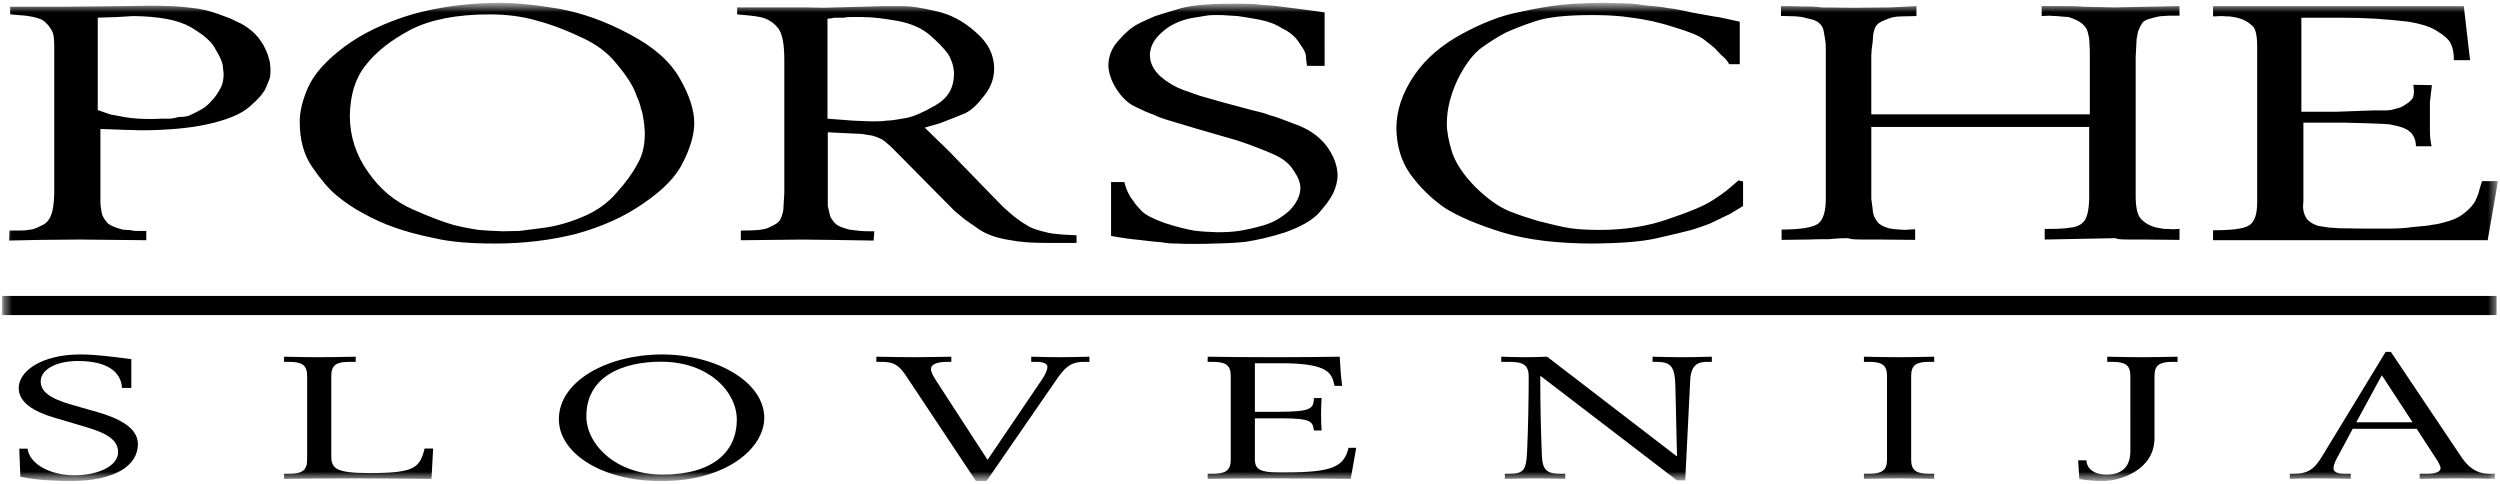
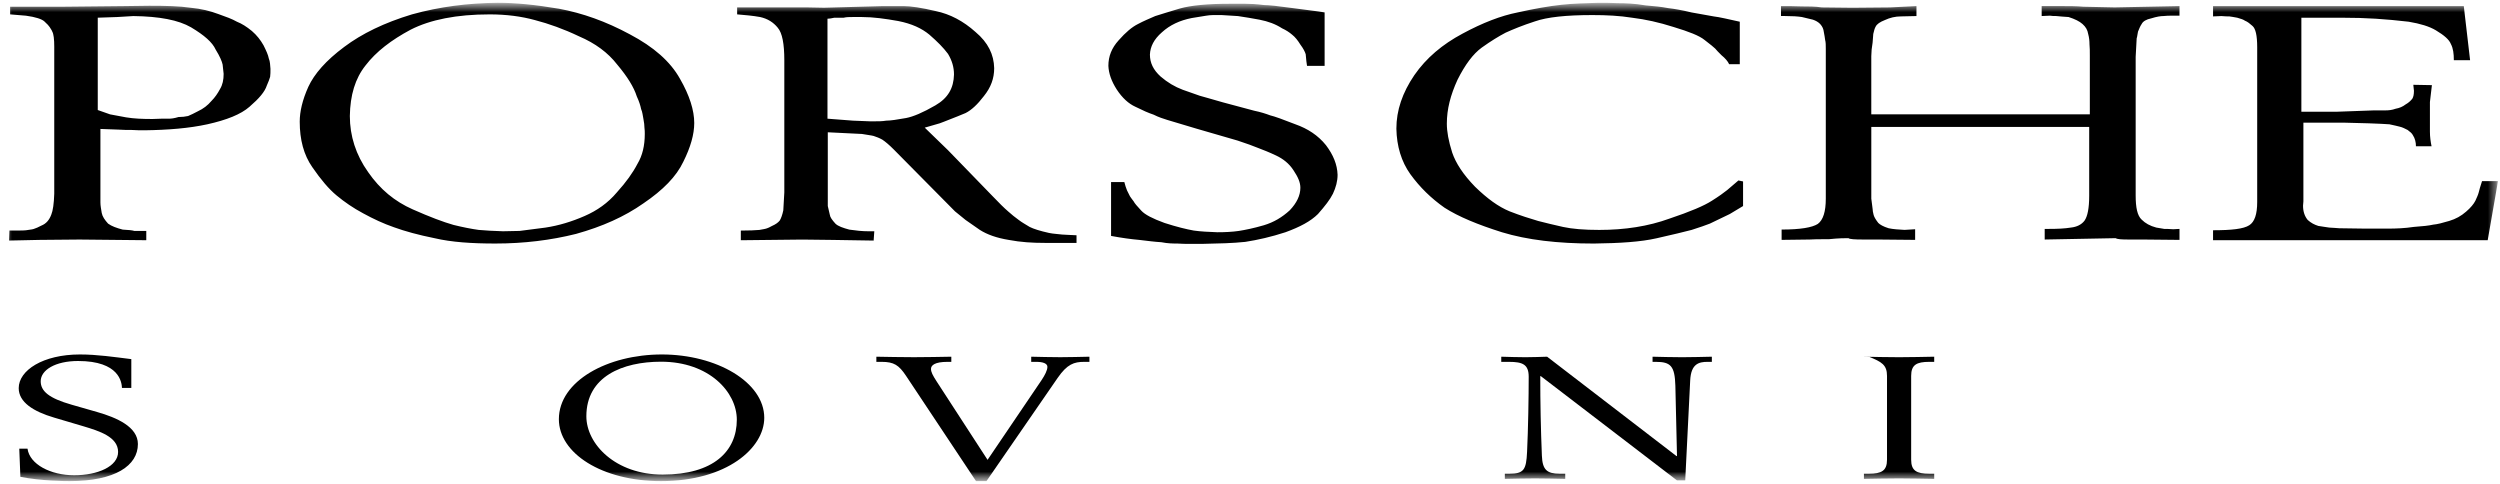
<svg xmlns="http://www.w3.org/2000/svg" width="310" height="60" viewBox="0 0 310 60" fill="none">
  <mask id="mask0_225_56" style="mask-type:luminance" maskUnits="userSpaceOnUse" x="0" y="0" width="310" height="60">
    <path d="M309.754 0.342H0.246V59.658H309.754V0.342Z" fill="white" />
  </mask>
  <g mask="url(#mask0_225_56)">
    <mask id="mask1_225_56" style="mask-type:luminance" maskUnits="userSpaceOnUse" x="0" y="0" width="310" height="60">
      <path d="M309.754 0.342H0.246V59.658H309.754V0.342Z" fill="white" />
    </mask>
    <g mask="url(#mask1_225_56)">
      <path d="M12.126 13.645L13.649 14.181L15.628 14.55C16.616 14.717 17.683 14.755 18.917 14.755L20.031 14.717H20.937C21.227 14.717 21.595 14.675 22.133 14.512C22.584 14.512 22.954 14.466 23.323 14.386C23.693 14.222 24.064 14.059 24.519 13.808C25.22 13.48 25.752 13.07 26.209 12.53C26.661 12.077 26.992 11.587 27.279 11.047C27.605 10.515 27.731 9.895 27.731 9.157L27.605 8.004C27.524 7.631 27.279 7.012 26.743 6.149C26.33 5.244 25.344 4.377 23.692 3.388C22.131 2.487 19.784 2.03 16.528 1.992L14.553 2.111L12.122 2.194V13.645H12.126ZM274.42 0.757H305.51L306.292 7.465H304.276C304.276 6.644 304.194 5.986 303.905 5.45C303.697 4.917 303.08 4.377 302.051 3.761C301.226 3.267 300.114 2.936 298.675 2.693C297.272 2.529 295.913 2.404 294.594 2.32C293.278 2.236 291.918 2.198 290.435 2.198H285.37V13.854H289.777L294.393 13.687H295.831C296.201 13.687 296.614 13.645 297.066 13.481C297.521 13.401 297.93 13.234 298.3 12.946C298.674 12.74 298.92 12.493 299.125 12.245C299.251 12.037 299.329 11.751 299.329 11.257L299.251 10.515L301.556 10.557L301.31 12.656V14.467V16.323C301.31 16.939 301.392 17.559 301.513 18.133H299.577C299.577 17.643 299.456 17.148 299.207 16.779C299.084 16.529 298.876 16.364 298.549 16.117C298.218 15.953 297.93 15.79 297.561 15.706C297.271 15.626 296.859 15.539 296.284 15.413C295.749 15.375 294.923 15.333 293.729 15.291L290.684 15.211H285.621V24.968L285.577 25.504C285.577 26.246 285.785 26.824 286.154 27.273C286.566 27.646 286.975 27.855 287.468 28.014C287.883 28.097 288.378 28.139 288.828 28.22C289.323 28.262 289.735 28.262 290.062 28.303L293.319 28.349H296.036C297.15 28.349 298.217 28.303 299.288 28.14C300.439 28.057 301.184 27.977 301.718 27.855C302.212 27.813 302.87 27.646 303.695 27.398C304.523 27.151 305.18 26.782 305.795 26.246C306.371 25.752 306.742 25.295 306.949 24.889C307.113 24.516 307.279 24.185 307.362 23.854C307.444 23.566 307.529 23.158 307.774 22.458H309.752L308.474 29.786H274.418V28.551C276.719 28.551 278.206 28.387 278.903 27.934C279.565 27.523 279.892 26.577 279.892 25.052V5.86C279.892 4.377 279.69 3.555 279.316 3.224C278.989 2.935 278.7 2.692 278.37 2.566C278.206 2.441 277.875 2.319 277.42 2.197C277.012 2.114 276.679 2.072 276.434 2.034C276.225 2.034 275.902 2.034 275.445 1.992L274.419 2.034V0.757H274.42ZM220.841 0.757C221.62 0.757 222.484 0.757 223.397 0.795C224.218 0.795 225.082 0.795 225.909 0.92L229.696 0.962L234.347 0.92L237.641 0.756V1.991L235.748 2.033C235.005 2.033 234.347 2.196 233.73 2.485C233.11 2.729 232.741 2.98 232.578 3.306C232.453 3.512 232.371 3.843 232.285 4.211C232.248 4.542 232.248 4.869 232.203 5.283L232.083 6.146L232.04 6.968V14.178H259.139V6.93C259.139 6.394 259.139 5.899 259.097 5.489C259.097 5.078 259.058 4.668 258.934 4.211C258.852 3.716 258.646 3.348 258.232 2.979C257.862 2.648 257.285 2.359 256.504 2.112C255.846 2.07 255.35 2.032 254.981 1.989C254.692 1.989 254.443 1.989 254.198 1.944L253.167 1.989V0.754H255.721C256.586 0.754 257.45 0.754 258.358 0.834L262.228 0.918L270.257 0.754V1.944H269.312C268.98 1.944 268.649 1.944 268.281 1.989C267.91 1.989 267.415 2.07 266.758 2.275C266.138 2.4 265.729 2.648 265.566 2.979C265.398 3.222 265.276 3.511 265.112 3.922C265.03 4.253 265.03 4.542 264.948 4.751L264.823 7.052V24.229C264.823 25.75 265.03 26.739 265.566 27.233C266.019 27.685 266.594 28.012 267.379 28.218L268.367 28.385C268.612 28.385 268.939 28.385 269.477 28.427L270.258 28.385V29.746L265.729 29.701H264.986H264.411H263.998C263.055 29.701 262.519 29.663 262.351 29.533L253.542 29.701V28.385H253.995C255.103 28.385 256.013 28.347 256.793 28.218C257.533 28.138 258.108 27.853 258.483 27.359C258.854 26.823 259.06 25.83 259.06 24.267V15.741H232.042V23.852V24.636L232.205 25.913C232.205 26.119 232.25 26.328 232.331 26.658C232.412 26.944 232.618 27.271 232.907 27.643C233.112 27.852 233.525 28.095 234.184 28.3C234.76 28.426 235.422 28.464 236.162 28.506L237.477 28.426V29.745L232.785 29.7H232.042H231.429H231.01C229.983 29.7 229.364 29.662 229.199 29.532C228.791 29.532 228.007 29.532 226.769 29.662C225.577 29.662 224.796 29.662 224.425 29.7L220.92 29.745V28.464C223.23 28.464 224.713 28.217 225.413 27.764C226.072 27.27 226.399 26.243 226.399 24.635V6.065C226.399 5.609 226.399 5.24 226.317 4.951C226.273 4.666 226.236 4.335 226.154 3.967C226.11 3.594 225.991 3.305 225.701 2.978C225.452 2.727 225.164 2.563 224.796 2.438L223.435 2.111C222.901 2.031 222.244 1.988 221.336 1.988H220.842L220.841 0.757ZM215.731 7.96H214.413C214.248 7.591 213.918 7.218 213.466 6.849C213.096 6.477 212.848 6.233 212.684 6.024C212.521 5.86 212.11 5.529 211.366 4.955C210.709 4.419 209.428 3.925 207.536 3.351C205.725 2.773 204.035 2.4 202.392 2.199C200.825 1.949 199.219 1.868 197.451 1.868C194.233 1.868 191.85 2.116 190.32 2.655C188.798 3.146 187.605 3.64 186.698 4.051C185.835 4.504 184.887 5.082 183.736 5.903C182.666 6.683 181.674 8.006 180.729 9.896C179.861 11.794 179.408 13.524 179.408 15.334C179.408 16.323 179.616 17.475 180.072 18.92C180.522 20.235 181.429 21.635 182.911 23.16C184.435 24.64 185.791 25.628 187.193 26.206C188.555 26.738 189.748 27.111 190.733 27.4C191.683 27.648 192.713 27.891 193.824 28.142C194.934 28.385 196.418 28.511 198.309 28.511C201.483 28.511 204.404 28.059 207.002 27.112C209.594 26.245 211.324 25.507 212.274 24.891C213.138 24.351 213.753 23.902 214.167 23.571L215.564 22.377L216.14 22.499V25.549L214.494 26.538L212.023 27.728C211.487 27.933 210.79 28.185 209.757 28.511C208.854 28.759 207.41 29.085 205.435 29.542C203.462 29.995 200.864 30.158 197.651 30.2C193.122 30.2 189.373 29.751 186.247 28.801C183.24 27.854 180.849 26.865 179.12 25.755C177.474 24.599 176.074 23.241 174.88 21.595C173.766 20.032 173.193 18.134 173.151 15.955C173.151 13.693 173.89 11.506 175.376 9.323C176.858 7.179 178.872 5.494 181.348 4.174C183.856 2.82 186.122 1.95 188.178 1.543C190.24 1.086 192.057 0.76 193.619 0.593C195.14 0.429 196.663 0.391 198.228 0.345C198.929 0.345 199.754 0.345 200.62 0.391C201.523 0.391 202.638 0.429 204.077 0.672C205.106 0.76 206.013 0.839 206.838 1.004C207.575 1.087 208.565 1.255 209.759 1.544L212.522 2.039C213.221 2.119 214.25 2.366 215.733 2.693V7.96H215.731ZM164.253 8.169H162.072L161.99 7.591L161.908 6.728C161.823 6.438 161.619 6.024 161.247 5.53C160.918 4.997 160.588 4.583 160.219 4.298C159.888 4.009 159.436 3.719 158.981 3.514C158.158 2.982 157.251 2.651 156.184 2.442C155.278 2.278 154.371 2.115 153.504 1.993L151.486 1.868H150.417C150.09 1.868 149.841 1.906 149.551 1.948L147.781 2.236C146.297 2.529 145.066 3.1 144.074 4.009C143.085 4.872 142.632 5.781 142.59 6.766C142.59 7.796 143.007 8.663 143.91 9.485C144.773 10.226 145.678 10.766 146.671 11.135L148.77 11.873C149.183 11.998 150.128 12.245 151.651 12.694L155.522 13.729C156.306 13.892 156.963 14.098 157.5 14.303C158.035 14.428 159.067 14.797 160.632 15.413C162.155 15.953 163.431 16.774 164.422 18.006C165.324 19.204 165.819 20.399 165.86 21.676C165.86 22.459 165.651 23.239 165.284 24.022C164.916 24.763 164.296 25.547 163.43 26.536C162.523 27.437 161.207 28.14 159.393 28.799C157.625 29.377 155.975 29.749 154.412 29.993C152.848 30.157 151.157 30.198 149.101 30.24H148.521H147.987H147.531C147.081 30.24 146.546 30.24 145.97 30.198C145.475 30.198 144.818 30.198 143.996 30.034C143.208 29.992 142.306 29.871 141.272 29.749C140.284 29.666 139.087 29.499 137.772 29.255V22.577H139.418C139.506 22.953 139.625 23.285 139.751 23.611C139.914 23.9 139.999 24.147 140.12 24.349C140.245 24.512 140.368 24.724 140.572 24.968C140.699 25.216 140.984 25.546 141.52 26.121C141.973 26.615 142.919 27.109 144.403 27.646C145.926 28.14 147.121 28.425 148.025 28.589C148.892 28.714 149.878 28.756 150.954 28.798C151.898 28.798 152.802 28.756 153.629 28.634C154.41 28.509 155.443 28.303 156.721 27.93C157.951 27.561 158.98 26.946 159.929 26.078C160.793 25.173 161.246 24.23 161.246 23.283C161.246 22.621 160.961 21.963 160.381 21.096C159.843 20.271 159.107 19.697 158.238 19.285C157.375 18.874 156.635 18.586 155.973 18.335C155.399 18.091 154.574 17.803 153.461 17.43L148.356 15.951L144.772 14.879C144.24 14.712 143.702 14.548 143.043 14.217C142.425 14.015 141.684 13.685 140.776 13.232C139.955 12.859 139.172 12.16 138.471 11.091C137.814 10.06 137.483 9.113 137.439 8.167C137.439 6.969 137.855 5.942 138.716 4.995C139.585 4.007 140.366 3.349 141.107 2.98C141.808 2.603 142.51 2.318 143.251 1.991C143.994 1.741 145.017 1.455 146.342 1.044C147.697 0.668 149.757 0.466 152.474 0.466H154.41C154.986 0.466 155.77 0.504 156.759 0.629C157.332 0.629 158.527 0.755 160.259 0.999C161.989 1.25 163.306 1.371 164.252 1.539L164.253 8.169ZM102.193 0.959L109.521 0.757H112.033C112.94 0.757 114.26 0.959 116.028 1.373C117.799 1.743 119.447 2.605 120.969 3.971C122.533 5.286 123.24 6.766 123.279 8.454C123.279 9.732 122.865 10.842 122.002 11.915C121.215 12.946 120.475 13.642 119.731 14.018C119.078 14.303 118.416 14.551 117.799 14.797C117.224 15.045 116.811 15.17 116.521 15.292L114.667 15.828L117.554 18.627L123.069 24.312C123.893 25.175 124.513 25.791 125.047 26.248C125.459 26.617 125.868 26.948 126.324 27.275C126.694 27.564 127.149 27.815 127.683 28.142C128.177 28.389 128.96 28.636 130.073 28.884C130.65 29.006 131.14 29.006 131.718 29.085C132.255 29.131 132.83 29.131 133.489 29.173V30.12H129.538C128.053 30.12 126.57 30.036 125.091 29.751C123.565 29.501 122.412 29.085 121.505 28.511L119.733 27.276L118.418 26.207L110.839 18.548C110.267 17.97 109.773 17.556 109.401 17.312C109.033 17.107 108.702 16.981 108.331 16.86C108.044 16.78 107.55 16.735 106.89 16.612L102.646 16.403V23.982V25.549L102.895 26.618C102.935 26.949 103.184 27.276 103.593 27.732C103.924 28.059 104.544 28.264 105.322 28.474C106.147 28.592 106.89 28.679 107.756 28.679H108.413L108.332 29.831L103.305 29.751L99.474 29.706L91.861 29.789V28.591C92.889 28.591 93.711 28.553 94.168 28.511C94.618 28.428 94.907 28.389 95.112 28.309C95.238 28.264 95.443 28.184 95.728 28.017C96.188 27.815 96.472 27.606 96.679 27.359C96.842 27.111 97.006 26.663 97.129 26.085L97.255 23.856V7.469C97.255 5.449 97.006 4.088 96.434 3.429C95.896 2.771 95.198 2.319 94.249 2.11C93.34 1.946 92.395 1.866 91.406 1.782V0.919H100.135L102.193 0.959ZM102.605 14.717L105.775 14.961L107.879 15.044H108.41C108.905 15.044 109.399 15.044 109.89 14.961C110.428 14.961 111.211 14.839 112.364 14.634C113.229 14.467 114.423 13.972 115.986 13.067C117.554 12.162 118.257 10.927 118.295 9.238C118.295 8.333 118.049 7.508 117.555 6.683C116.979 5.907 116.236 5.162 115.244 4.299C114.299 3.515 113.065 2.938 111.375 2.606C109.771 2.321 108.288 2.112 106.888 2.112H105.695C105.32 2.112 104.951 2.112 104.624 2.195H103.467C103.058 2.279 102.853 2.321 102.607 2.321V14.717H102.605ZM38.232 10.766C38.975 9.158 40.416 7.507 42.682 5.818C44.864 4.175 47.666 2.814 51.083 1.783C54.501 0.836 58.002 0.387 61.71 0.342C63.889 0.342 66.404 0.59 69.325 1.084C72.207 1.62 75.132 2.651 78.099 4.255C81.066 5.818 83.122 7.629 84.317 9.769C85.508 11.831 86.086 13.686 86.086 15.253C86.086 16.652 85.633 18.257 84.726 20.067C83.867 21.881 82.219 23.567 79.785 25.216C77.442 26.866 74.681 28.098 71.429 29.004C68.299 29.787 64.962 30.198 61.422 30.198C58.498 30.198 55.985 30.031 53.883 29.536C51.869 29.13 50.219 28.677 48.86 28.183C47.544 27.726 46.31 27.152 45.032 26.453C43.799 25.795 42.724 25.054 41.733 24.232C40.788 23.449 39.803 22.296 38.727 20.73C37.661 19.205 37.166 17.311 37.166 15.083C37.166 13.854 37.492 12.412 38.232 10.766ZM45.651 21.345C47.134 23.487 48.94 24.969 51.169 25.958C53.307 26.905 54.953 27.525 56.234 27.89C57.426 28.183 58.453 28.384 59.362 28.51C60.187 28.59 61.176 28.635 62.368 28.677L64.428 28.635L67.637 28.221C69.284 27.973 70.893 27.483 72.497 26.783C74.018 26.122 75.381 25.175 76.492 23.855C77.648 22.578 78.47 21.425 79.046 20.315C79.665 19.288 79.953 18.048 79.953 16.611C79.953 16.36 79.953 16.117 79.911 15.828C79.911 15.539 79.871 15.212 79.785 14.756C79.703 14.349 79.665 13.893 79.498 13.524C79.417 13.109 79.253 12.577 78.964 11.957C78.596 10.805 77.812 9.527 76.533 8.006C75.381 6.519 73.816 5.367 71.799 4.504C69.903 3.599 68.054 2.938 66.32 2.488C64.673 2.036 62.819 1.784 60.719 1.784C56.601 1.784 53.349 2.442 50.919 3.681C48.527 4.959 46.64 6.397 45.32 8.123C44.042 9.731 43.422 11.793 43.38 14.386C43.381 16.854 44.125 19.204 45.651 21.345ZM6.729 5.86C6.729 4.833 6.648 4.213 6.484 3.924C6.398 3.68 6.235 3.513 6.153 3.35C6.072 3.225 5.869 2.981 5.496 2.65C5.169 2.361 4.424 2.11 3.229 1.947L1.253 1.783V0.836H7.594L15.376 0.756L18.509 0.714C20.568 0.714 22.254 0.756 23.613 0.958C24.972 1.083 26.085 1.372 27.075 1.742C28.02 2.073 28.8 2.361 29.376 2.692C29.996 2.936 30.576 3.308 31.234 3.844C31.85 4.376 32.3 4.954 32.674 5.612C33.005 6.274 33.251 6.806 33.333 7.258C33.496 7.631 33.496 8.087 33.538 8.536C33.538 8.909 33.538 9.236 33.496 9.525C33.414 9.814 33.288 10.145 33.087 10.598C32.838 11.377 32.137 12.203 30.944 13.233C29.873 14.18 28.101 14.88 25.715 15.412C23.449 15.907 20.856 16.116 17.931 16.157C17.437 16.157 16.943 16.157 16.327 16.115C15.833 16.115 15.295 16.115 14.719 16.073L12.452 15.989V23.565V25.093C12.452 25.504 12.534 25.915 12.615 26.409C12.703 26.862 12.99 27.273 13.403 27.729C13.855 28.056 14.431 28.261 15.213 28.471C15.914 28.509 16.409 28.551 16.654 28.634H17.437H18.139V29.786L9.858 29.703L4.879 29.748L1.129 29.828L1.171 28.589H1.91C2.612 28.589 3.146 28.589 3.519 28.509C3.846 28.471 4.135 28.426 4.302 28.345C4.465 28.307 4.715 28.182 5.123 27.977C5.742 27.729 6.111 27.273 6.36 26.615C6.564 26.121 6.687 25.258 6.727 24.021V5.86H6.729Z" fill="black" />
    </g>
    <mask id="mask2_225_56" style="mask-type:luminance" maskUnits="userSpaceOnUse" x="0" y="0" width="310" height="60">
      <path d="M309.754 0.342H0.246V59.658H309.754V0.342Z" fill="white" />
    </mask>
    <g mask="url(#mask2_225_56)">
-       <path d="M309.578 36.697H0.246V39.07H309.578V36.697Z" fill="black" />
-     </g>
+       </g>
    <mask id="mask3_225_56" style="mask-type:luminance" maskUnits="userSpaceOnUse" x="0" y="0" width="310" height="60">
      <path d="M309.754 0.342H0.246V59.658H309.754V0.342Z" fill="white" />
    </mask>
    <g mask="url(#mask3_225_56)">
-       <path d="M309.372 59.381V58.746H308.654C307.09 58.746 306.035 57.913 305.217 56.677L296.467 43.633H295.82L288.024 56.445C286.969 58.214 286.221 58.746 284.349 58.746H283.936V59.381C284.757 59.339 286.014 59.32 287.308 59.32C288.908 59.32 290.306 59.339 291.498 59.381V58.746H290.746C289.691 58.746 289.35 58.445 289.35 58.061C289.35 57.593 289.691 56.955 289.932 56.528L291.735 53.171H299.668L302.155 56.996C302.292 57.194 302.631 57.765 302.631 58.061C302.631 58.51 301.984 58.746 300.895 58.746H300.041V59.381C301.305 59.339 302.936 59.32 304.741 59.32C306.51 59.32 308.079 59.339 309.372 59.381ZM299.157 52.361H292.176L295.346 46.531L299.157 52.361Z" fill="black" />
-     </g>
+       </g>
    <mask id="mask4_225_56" style="mask-type:luminance" maskUnits="userSpaceOnUse" x="0" y="0" width="310" height="60">
      <path d="M309.754 0.342H0.246V59.658H309.754V0.342Z" fill="white" />
    </mask>
    <g mask="url(#mask4_225_56)">
      <path d="M16.281 44.531C14.17 44.272 12.059 43.953 9.913 43.953C5.317 43.953 2.32 45.93 2.32 48.129C2.32 49.867 4.127 51.023 6.713 51.783L10.388 52.871C12.295 53.449 14.644 54.168 14.644 56.042C14.644 57.83 12.125 58.933 9.196 58.933C6.304 58.933 3.682 57.594 3.411 55.636H2.39L2.527 59.13C5.114 59.64 8.076 59.659 8.622 59.659C14.307 59.659 17.1 57.723 17.1 55.062C17.1 52.932 14.479 51.783 12.026 51.084L8.896 50.187C6.069 49.381 5.047 48.51 5.047 47.274C5.047 45.89 6.85 44.764 9.677 44.764C14.819 44.764 15.09 47.422 15.125 48.107H16.283V44.531H16.281Z" fill="black" />
    </g>
    <mask id="mask5_225_56" style="mask-type:luminance" maskUnits="userSpaceOnUse" x="0" y="0" width="310" height="60">
-       <path d="M309.754 0.342H0.246V59.658H309.754V0.342Z" fill="white" />
-     </mask>
+       </mask>
    <g mask="url(#mask5_225_56)">
      <path d="M35.222 59.381C36.413 59.362 39.681 59.32 43.663 59.32C46.662 59.32 50.511 59.362 53.503 59.381L53.711 55.617H52.655C52.039 58.043 51.392 58.659 45.81 58.659C41.623 58.659 41.078 58.103 41.078 56.507V46.615C41.078 45.231 41.761 44.87 43.325 44.87H44.108V44.231C42.506 44.254 41.078 44.295 39.579 44.295C38.048 44.295 36.413 44.254 35.222 44.231V44.87H35.834C37.402 44.87 38.083 45.231 38.083 46.615V57.001C38.083 58.381 37.402 58.743 35.834 58.743H35.222V59.381Z" fill="black" />
    </g>
    <mask id="mask6_225_56" style="mask-type:luminance" maskUnits="userSpaceOnUse" x="0" y="0" width="310" height="60">
      <path d="M309.754 0.342H0.246V59.658H309.754V0.342Z" fill="white" />
    </mask>
    <g mask="url(#mask6_225_56)">
      <path d="M94.768 51.81C94.768 47.379 88.845 43.953 82.07 43.953C75.364 43.953 69.3 47.231 69.3 51.981C69.3 56.19 74.613 59.659 81.969 59.659C90.139 59.658 94.768 55.551 94.768 51.81ZM91.365 52.042C91.365 55.955 88.472 58.849 82.172 58.849C76.316 58.849 72.708 55.065 72.708 51.616C72.708 46.68 77.203 44.851 81.97 44.851C87.927 44.851 91.365 48.615 91.365 52.042Z" fill="black" />
    </g>
    <mask id="mask7_225_56" style="mask-type:luminance" maskUnits="userSpaceOnUse" x="0" y="0" width="310" height="60">
      <path d="M309.754 0.342H0.246V59.658H309.754V0.342Z" fill="white" />
    </mask>
    <g mask="url(#mask7_225_56)">
      <path d="M108.669 44.869H109.316C110.85 44.869 111.461 45.272 112.344 46.596L121.028 59.659H122.322L131.142 46.87C132.331 45.147 133.181 44.87 134.443 44.87H135.089V44.231C133.899 44.253 132.67 44.292 131.48 44.292C130.253 44.292 128.925 44.253 127.87 44.231V44.87H128.516C129.299 44.87 129.878 45.06 129.878 45.49C129.878 45.912 129.57 46.51 129.161 47.126L122.457 57.021L116.156 47.316C115.646 46.529 115.443 46.126 115.443 45.741C115.443 45.296 115.919 44.87 117.487 44.87H117.963V44.231C116.566 44.253 114.898 44.292 113.332 44.292C111.731 44.292 110.03 44.253 108.668 44.231L108.669 44.869Z" fill="black" />
    </g>
    <mask id="mask8_225_56" style="mask-type:luminance" maskUnits="userSpaceOnUse" x="0" y="0" width="310" height="60">
-       <path d="M309.754 0.342H0.246V59.658H309.754V0.342Z" fill="white" />
-     </mask>
+       </mask>
    <g mask="url(#mask8_225_56)">
      <path d="M149.751 59.381C150.841 59.362 153.906 59.32 158.127 59.32C161.805 59.32 165.449 59.362 167.489 59.381C167.726 58.084 167.931 56.852 168.17 55.529H167.216C166.672 57.891 165.175 58.575 159.456 58.575H158.536C156.354 58.575 155.607 58.252 155.607 56.978V51.871H158.874C162.723 51.871 162.757 52.32 162.928 53.381H163.879C163.849 52.959 163.813 52.274 163.813 51.445C163.813 50.509 163.849 49.848 163.879 49.358H162.928C162.861 50.616 162.723 51.061 158.569 51.061H155.608V45.041H158.875C164.905 45.041 165.143 46.361 165.484 47.848H166.434C166.264 46.7 166.197 45.551 166.126 44.232C163.742 44.255 162.147 44.296 158.127 44.296C154.723 44.296 150.841 44.255 149.751 44.232V44.871H150.363C151.931 44.871 152.613 45.232 152.613 46.616V57.002C152.613 58.382 151.931 58.744 150.363 58.744H149.751V59.381Z" fill="black" />
    </g>
    <mask id="mask9_225_56" style="mask-type:luminance" maskUnits="userSpaceOnUse" x="0" y="0" width="310" height="60">
      <path d="M309.754 0.342H0.246V59.658H309.754V0.342Z" fill="white" />
    </mask>
    <g mask="url(#mask9_225_56)">
      <path d="M186.6 59.381C187.656 59.362 189.051 59.32 190.347 59.32C191.604 59.32 192.967 59.362 194.089 59.381V58.742H193.406C191.811 58.742 191.264 58.252 191.194 56.506C191.058 53.209 190.993 49.935 190.993 46.638H191.058L207.948 59.571H208.968L209.584 47.167C209.685 45.102 210.673 44.87 211.729 44.87H212.27V44.231C211.044 44.254 209.822 44.295 208.595 44.295C207.332 44.295 205.973 44.254 204.917 44.231V44.87H205.326C207.165 44.87 207.674 45.383 207.745 47.828L207.948 56.552H207.882L191.842 44.231C190.993 44.254 190.106 44.295 189.154 44.295C188.098 44.295 187.074 44.254 186.156 44.231V44.87H187.111C188.812 44.87 189.559 45.19 189.559 46.722C189.559 49.19 189.493 53.232 189.356 56.043C189.255 58.275 188.947 58.743 187.145 58.743H186.599L186.6 59.381Z" fill="black" />
    </g>
    <mask id="mask10_225_56" style="mask-type:luminance" maskUnits="userSpaceOnUse" x="0" y="0" width="310" height="60">
      <path d="M309.754 0.342H0.246V59.658H309.754V0.342Z" fill="white" />
    </mask>
    <g mask="url(#mask10_225_56)">
-       <path d="M231.127 59.381C232.32 59.362 233.955 59.32 235.485 59.32C236.984 59.32 238.413 59.362 239.841 59.381V58.742H239.231C237.665 58.742 236.984 58.381 236.984 57V46.614C236.984 45.23 237.665 44.869 239.231 44.869H239.841V44.23C238.412 44.253 236.984 44.294 235.485 44.294C233.955 44.294 232.32 44.253 231.127 44.23V44.869H231.742C233.307 44.869 233.989 45.23 233.989 46.614V57C233.989 58.38 233.307 58.742 231.742 58.742H231.127V59.381Z" fill="black" />
+       <path d="M231.127 59.381C232.32 59.362 233.955 59.32 235.485 59.32C236.984 59.32 238.413 59.362 239.841 59.381V58.742H239.231C237.665 58.742 236.984 58.381 236.984 57V46.614C236.984 45.23 237.665 44.869 239.231 44.869H239.841V44.23C238.412 44.253 236.984 44.294 235.485 44.294C233.955 44.294 232.32 44.253 231.127 44.23H231.742C233.307 44.869 233.989 45.23 233.989 46.614V57C233.989 58.38 233.307 58.742 231.742 58.742H231.127V59.381Z" fill="black" />
    </g>
    <mask id="mask11_225_56" style="mask-type:luminance" maskUnits="userSpaceOnUse" x="0" y="0" width="310" height="60">
      <path d="M309.754 0.342H0.246V59.658H309.754V0.342Z" fill="white" />
    </mask>
    <g mask="url(#mask11_225_56)">
-       <path d="M264.164 55.977C264.164 57.658 263.31 58.852 261.234 58.852C259.532 58.852 258.751 58.019 258.714 57.083H257.694L257.83 59.403C258.476 59.509 259.463 59.658 260.76 59.658C262.663 59.658 267.156 58.422 267.156 54.319V46.614C267.156 45.23 267.839 44.869 269.403 44.869H270.019V44.23C268.589 44.253 267.156 44.294 265.661 44.294C264.127 44.294 262.491 44.253 261.299 44.23V44.869H261.915C263.481 44.869 264.163 45.23 264.163 46.614L264.164 55.977Z" fill="black" />
-     </g>
+       </g>
  </g>
</svg>